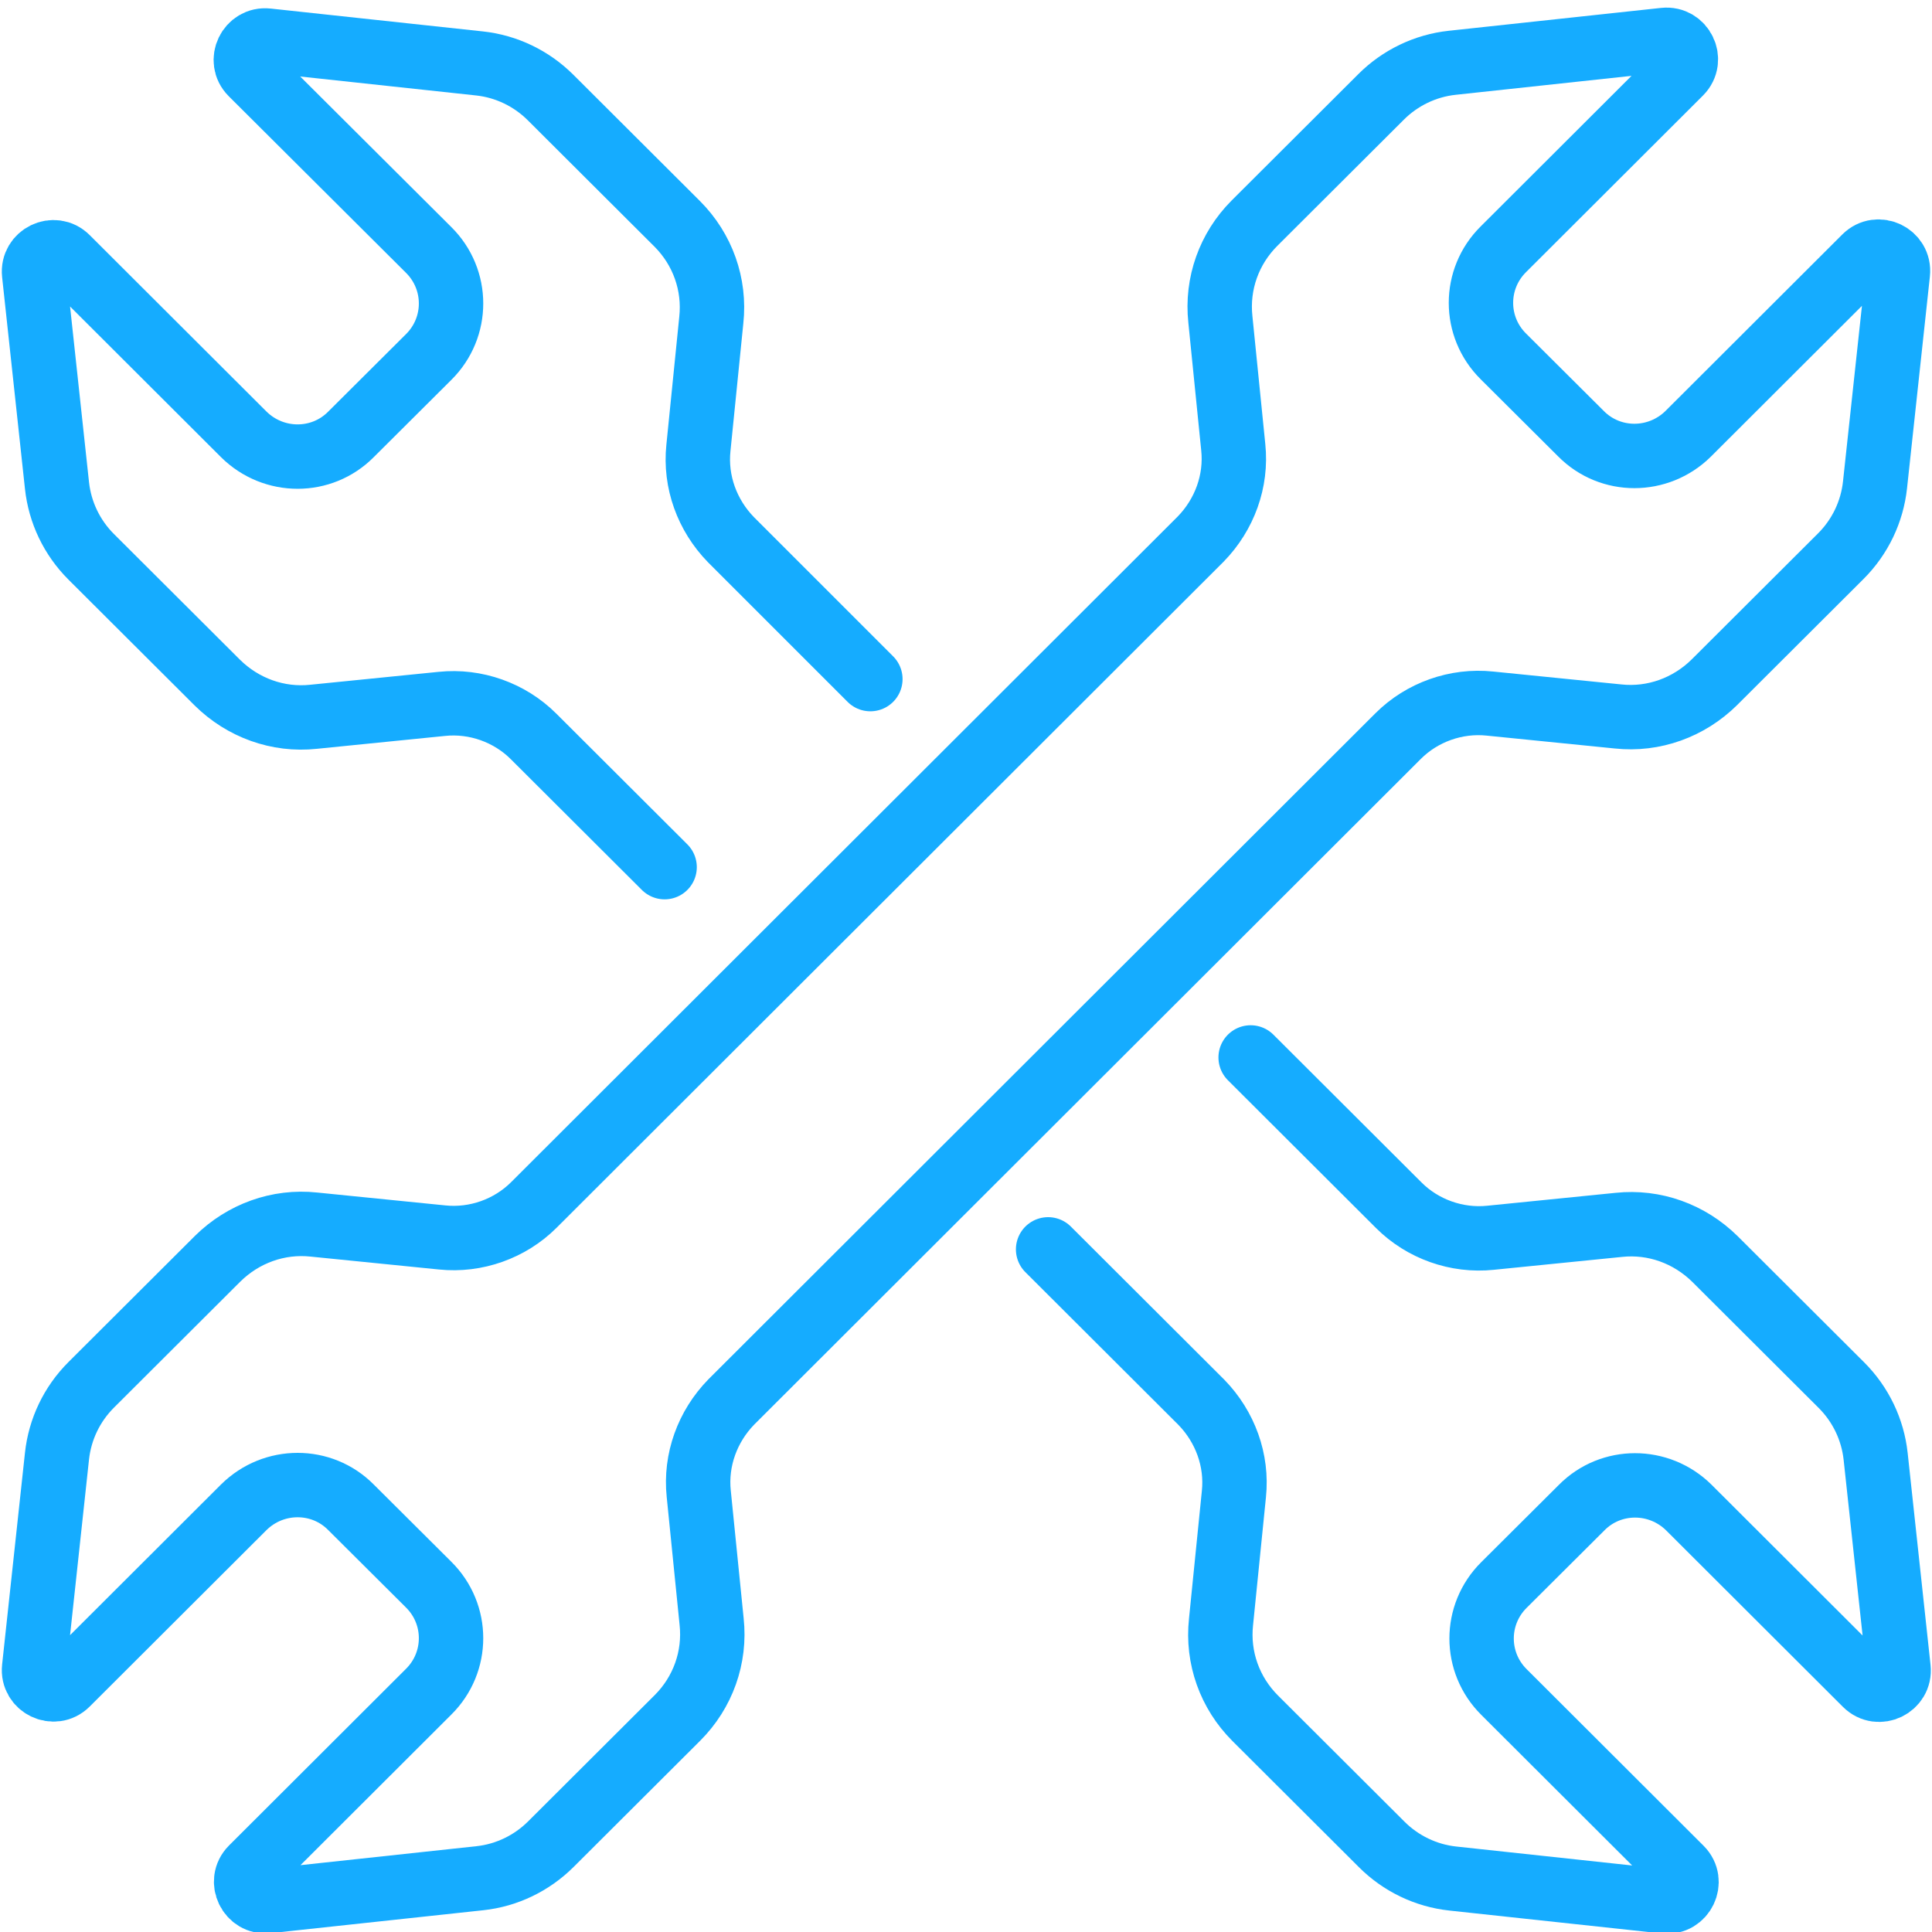
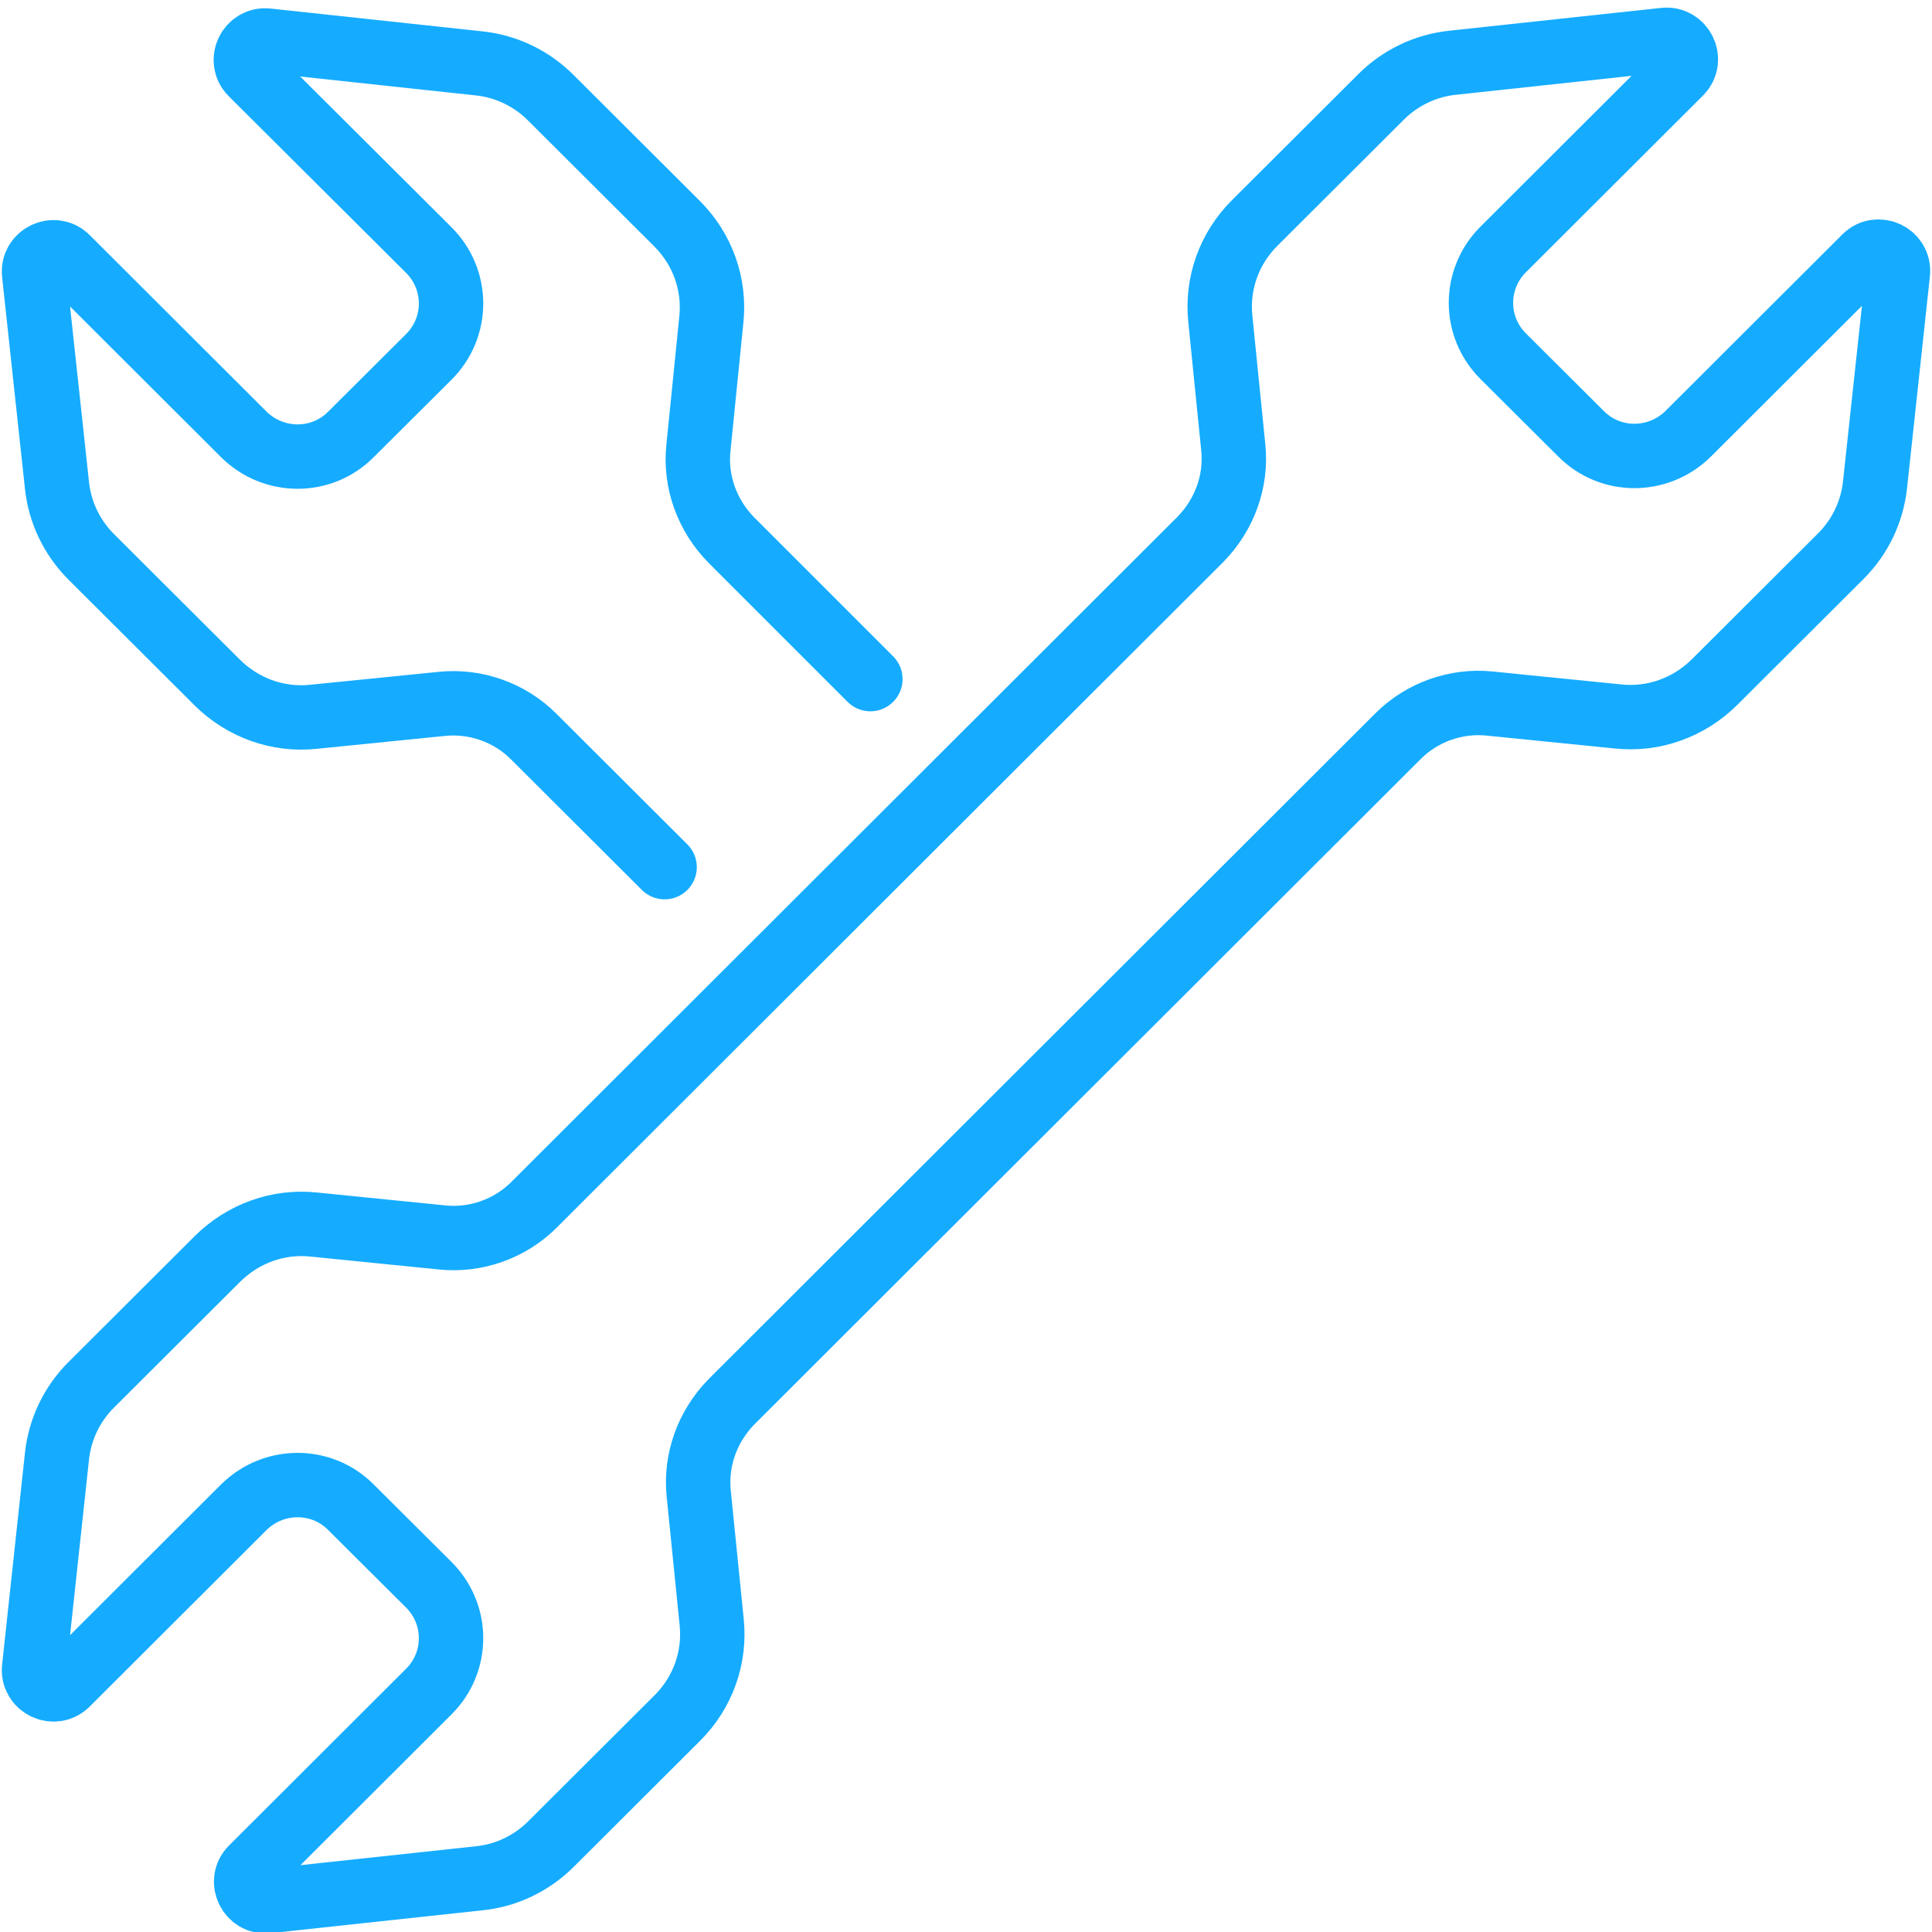
<svg xmlns="http://www.w3.org/2000/svg" id="Layer_1" data-name="Layer 1" viewBox="0 0 60 60" width="60px" height="60px">
  <defs>
    <style>
      .cls-1 {
        fill: none;
        stroke: #15acff;
        stroke-linecap: round;
        stroke-linejoin: round;
        stroke-width: 2px;
      }
    </style>
  </defs>
  <path class="cls-1" d="m16.58,37.42c-.74.74-1.8,1.12-2.85,1.01l-3.98-.4c-1.11-.12-2.2.28-2.99,1.06l-3.93,3.92c-.6.6-.97,1.38-1.06,2.21l-.71,6.58c-.06.56.62.89,1.02.49l5.49-5.48c.93-.92,2.42-.92,3.33,0l2.41,2.4c.93.92.93,2.41,0,3.33l-5.49,5.48c-.4.4-.07,1.08.49,1.02l6.59-.71c.84-.09,1.62-.47,2.21-1.06l3.93-3.92c.79-.79,1.18-1.88,1.06-2.99l-.4-3.97c-.11-1.05.27-2.09,1.01-2.85l20.71-20.68c.74-.74,1.8-1.12,2.85-1.01l3.98.4c1.11.12,2.2-.28,2.99-1.06l3.93-3.92c.6-.6.97-1.38,1.06-2.21l.71-6.58c.06-.56-.62-.89-1.02-.49l-5.49,5.48c-.93.92-2.42.92-3.33,0l-2.41-2.4c-.93-.92-.93-2.41,0-3.33l5.49-5.48c.4-.4.07-1.08-.49-1.02l-6.59.71c-.84.09-1.62.47-2.21,1.06l-3.93,3.92c-.79.79-1.18,1.88-1.06,2.99l.4,3.97c.11,1.05-.27,2.09-1.01,2.85l-20.71,20.68Z" />
  <path class="cls-1" d="m20.64,26.93l-4.07-4.06c-.74-.74-1.8-1.12-2.85-1.01l-3.98.4c-1.11.12-2.2-.28-2.99-1.06l-3.92-3.91c-.6-.6-.97-1.38-1.06-2.21l-.71-6.58c-.06-.56.62-.89,1.02-.49l5.49,5.48c.93.92,2.42.92,3.33,0l2.41-2.4c.93-.92.93-2.41,0-3.33L7.81,2.28c-.4-.4-.07-1.08.49-1.02l6.59.71c.84.09,1.62.47,2.21,1.06l3.93,3.92c.79.79,1.18,1.88,1.06,2.99l-.4,3.97c-.11,1.05.27,2.09,1.01,2.85l4.33,4.33" />
-   <path class="cls-1" d="m38.84,32.84l4.6,4.59c.74.74,1.8,1.12,2.85,1.01l3.98-.4c1.11-.12,2.2.28,2.99,1.06l3.93,3.92c.6.6.97,1.38,1.06,2.21l.71,6.58c.06.56-.62.89-1.02.49l-5.49-5.48c-.93-.92-2.42-.92-3.33,0l-2.41,2.4c-.93.92-.93,2.41,0,3.33l5.49,5.48c.4.4.07,1.08-.49,1.02l-6.59-.71c-.84-.09-1.62-.47-2.21-1.06l-3.93-3.92c-.79-.79-1.18-1.88-1.06-2.99l.4-3.97c.11-1.05-.27-2.09-1.01-2.85l-4.76-4.75" />
</svg>